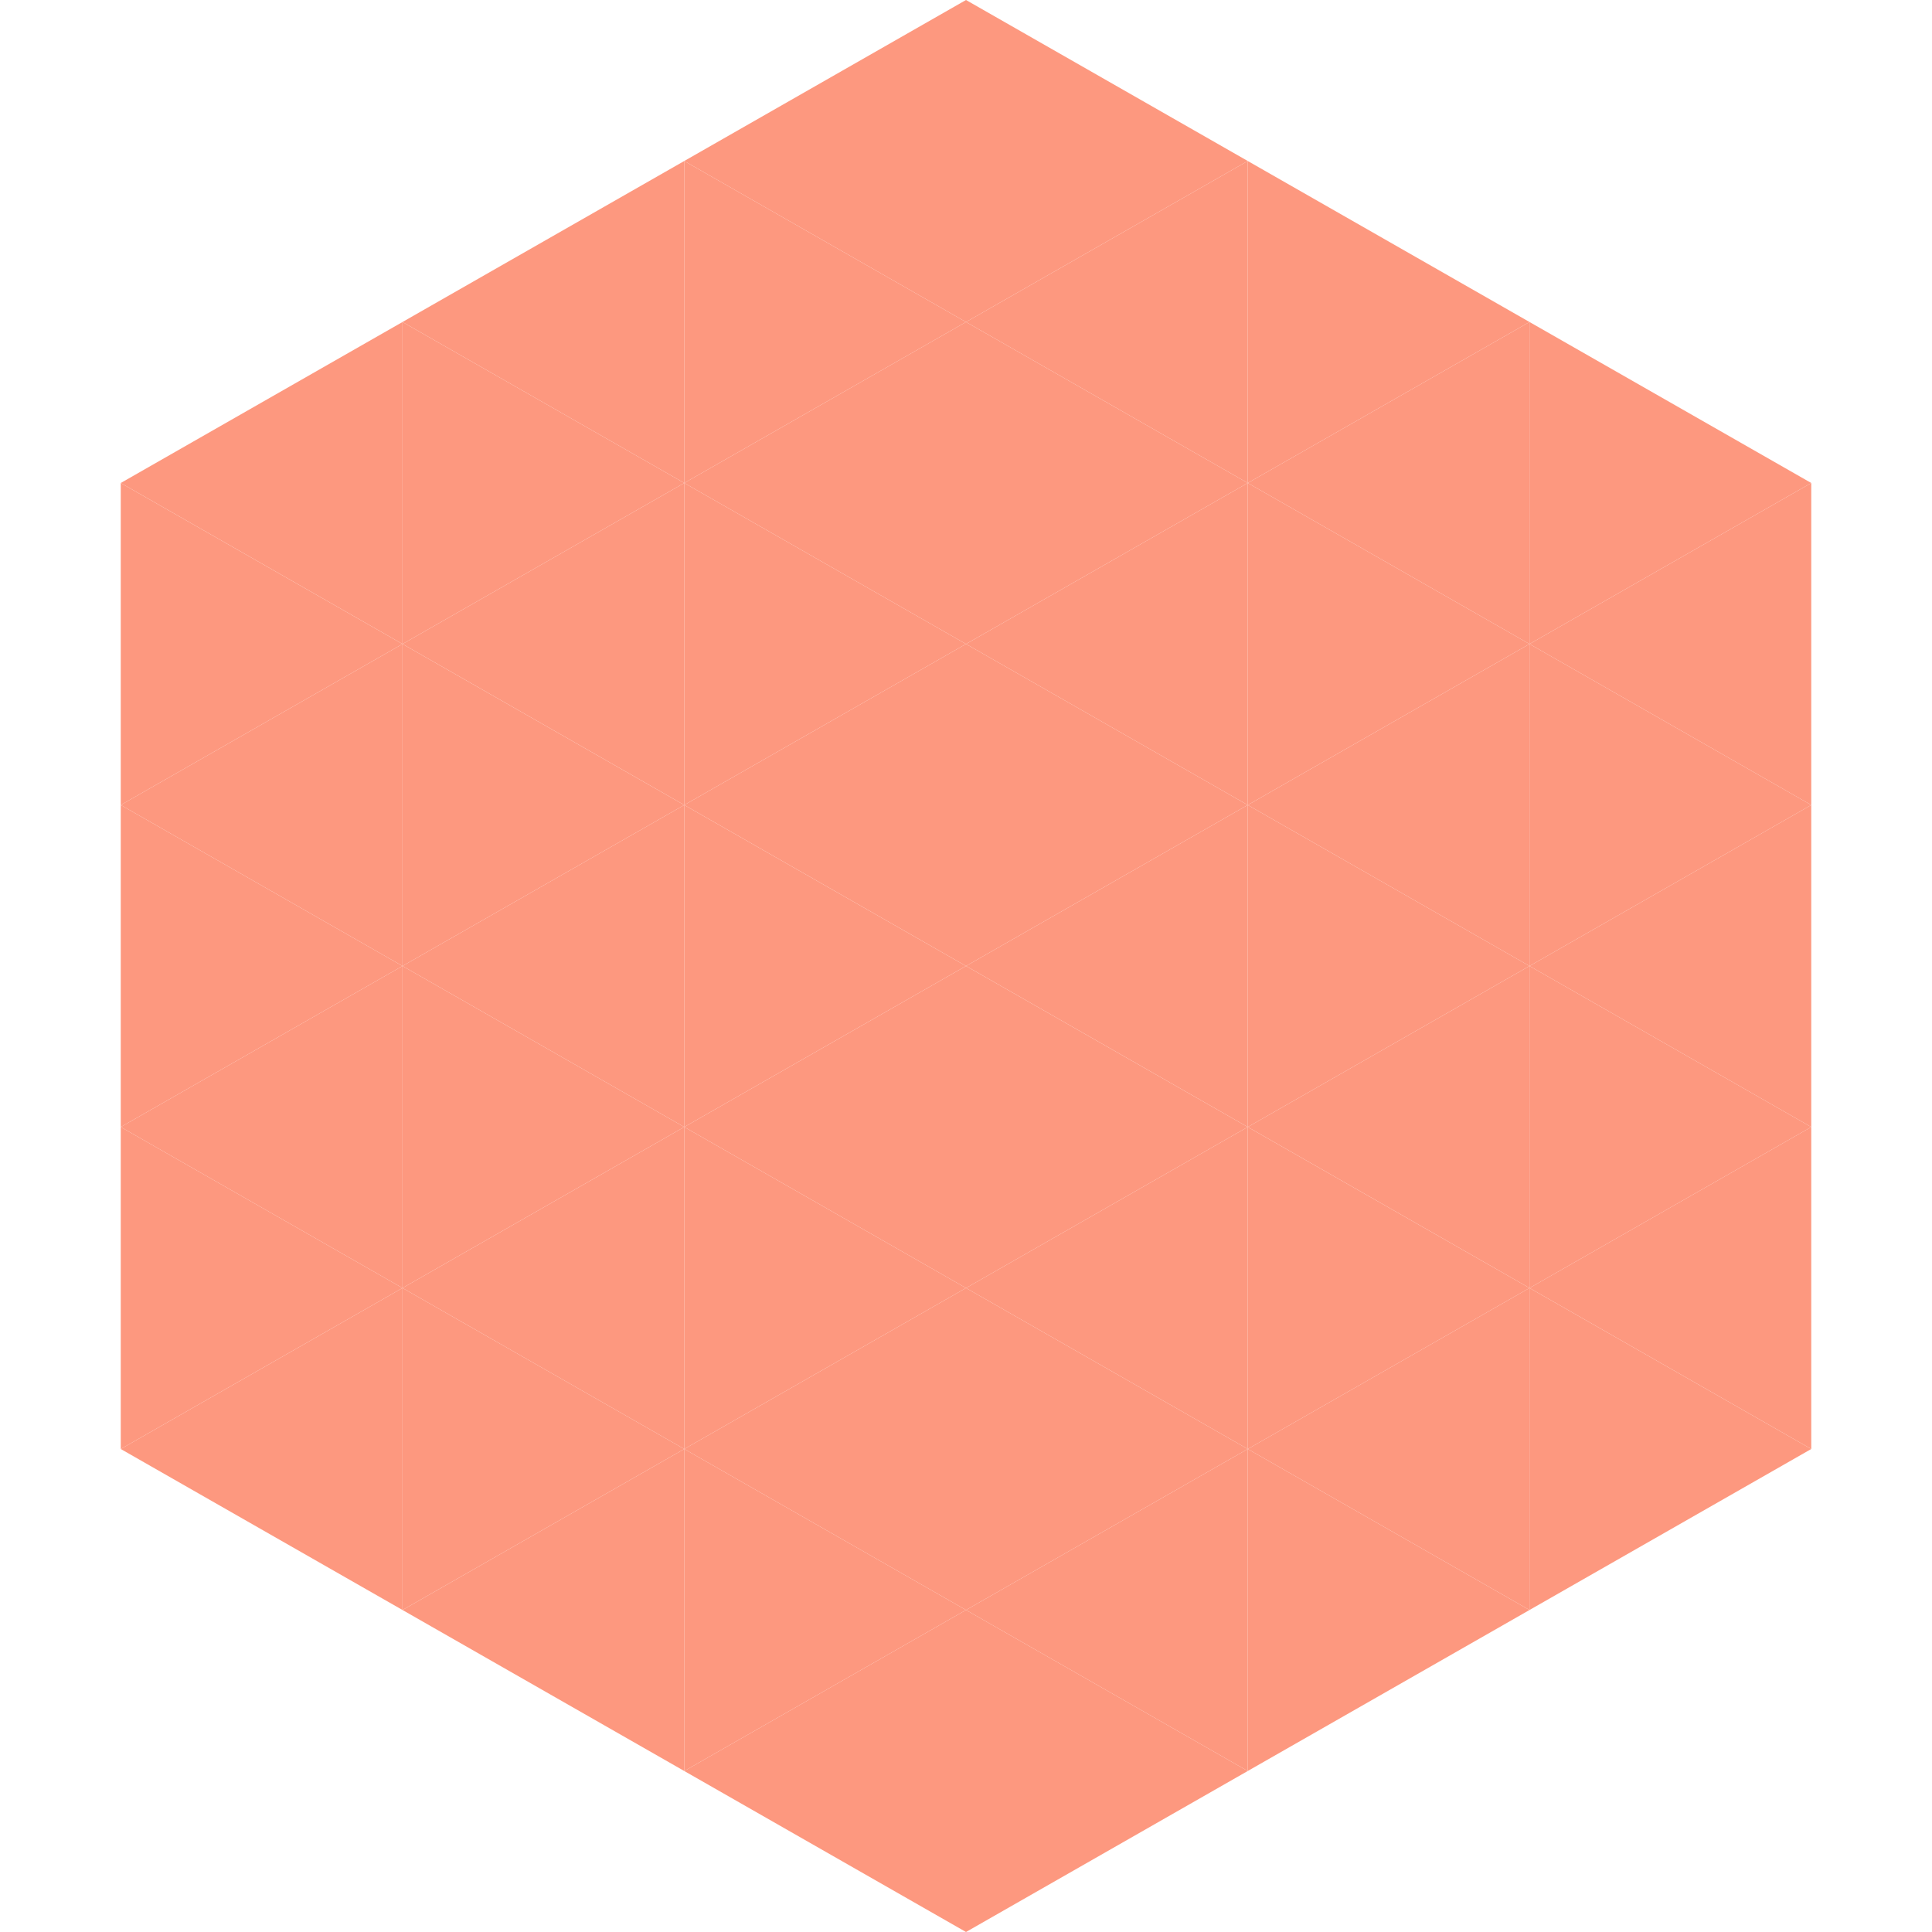
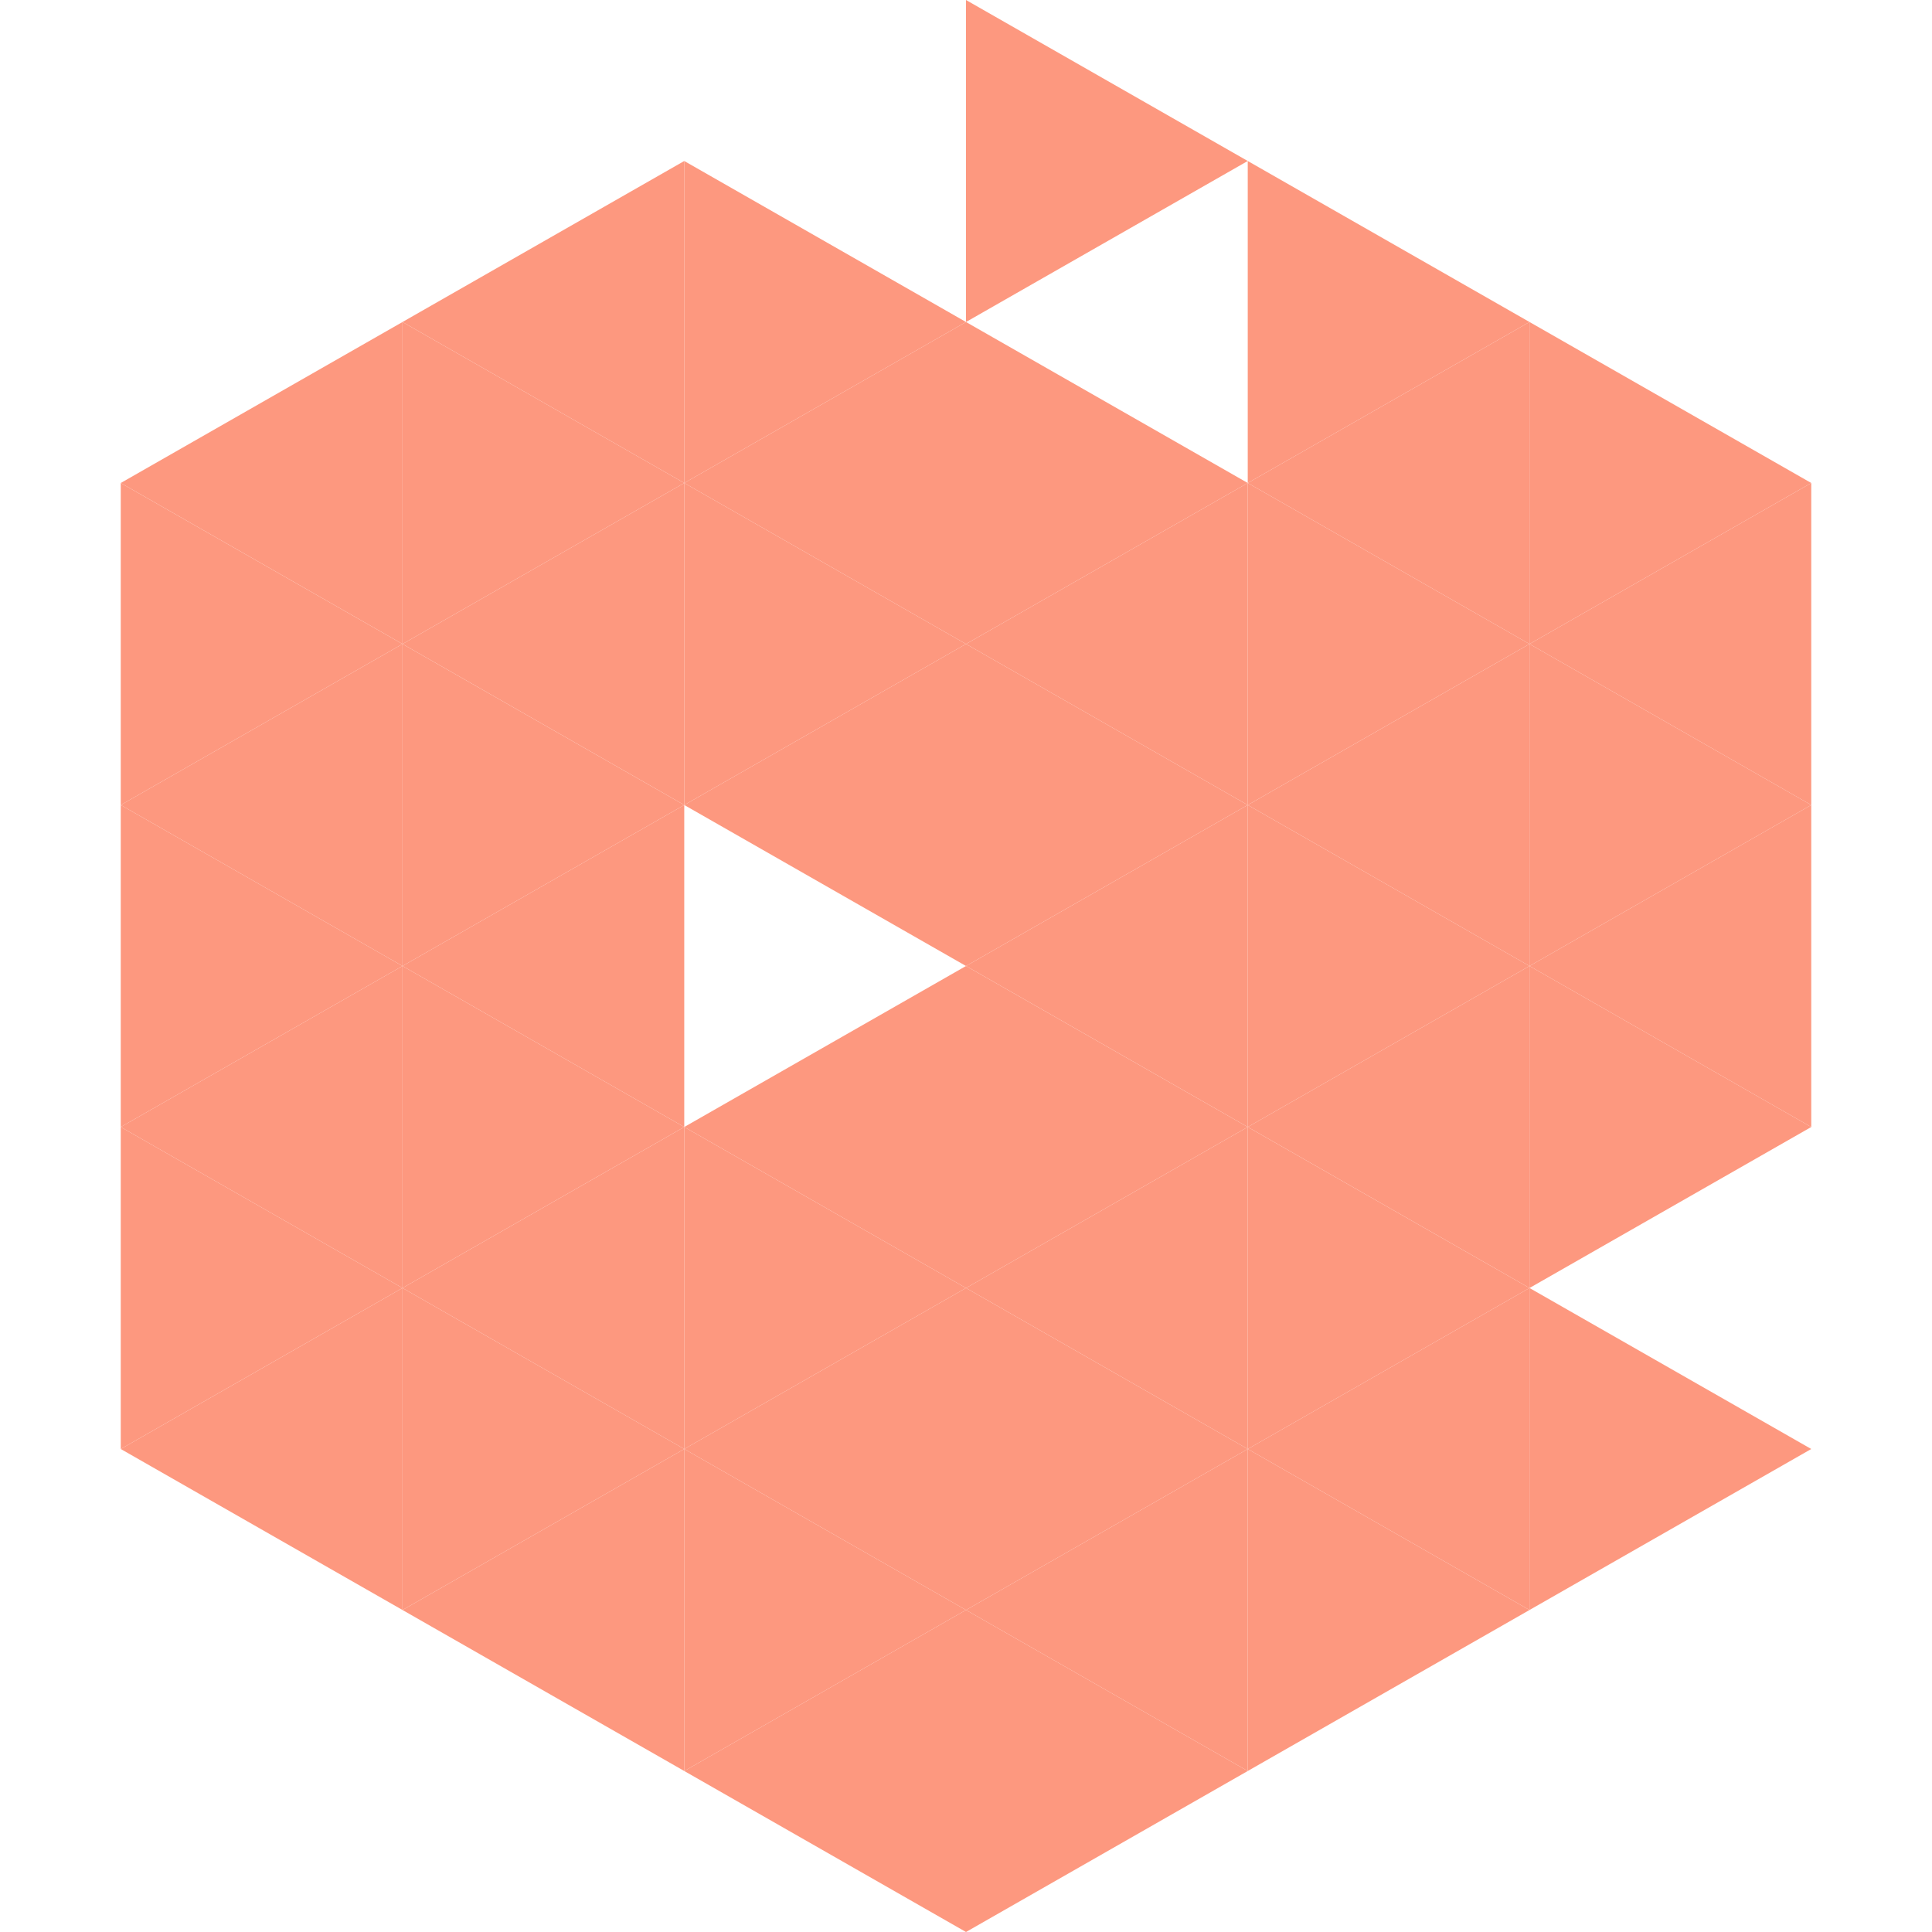
<svg xmlns="http://www.w3.org/2000/svg" width="240" height="240">
  <polygon points="50,40 15,60 50,80" style="fill:rgb(253,152,127)" />
  <polygon points="190,40 225,60 190,80" style="fill:rgb(253,152,127)" />
  <polygon points="15,60 50,80 15,100" style="fill:rgb(253,152,127)" />
  <polygon points="225,60 190,80 225,100" style="fill:rgb(253,152,127)" />
  <polygon points="50,80 15,100 50,120" style="fill:rgb(253,152,127)" />
  <polygon points="190,80 225,100 190,120" style="fill:rgb(253,152,127)" />
  <polygon points="15,100 50,120 15,140" style="fill:rgb(253,152,127)" />
  <polygon points="225,100 190,120 225,140" style="fill:rgb(253,152,127)" />
  <polygon points="50,120 15,140 50,160" style="fill:rgb(253,152,127)" />
  <polygon points="190,120 225,140 190,160" style="fill:rgb(253,152,127)" />
  <polygon points="15,140 50,160 15,180" style="fill:rgb(253,152,127)" />
-   <polygon points="225,140 190,160 225,180" style="fill:rgb(253,152,127)" />
  <polygon points="50,160 15,180 50,200" style="fill:rgb(253,152,127)" />
  <polygon points="190,160 225,180 190,200" style="fill:rgb(253,152,127)" />
  <polygon points="15,180 50,200 15,220" style="fill:rgb(255,255,255); fill-opacity:0" />
  <polygon points="225,180 190,200 225,220" style="fill:rgb(255,255,255); fill-opacity:0" />
  <polygon points="50,0 85,20 50,40" style="fill:rgb(255,255,255); fill-opacity:0" />
  <polygon points="190,0 155,20 190,40" style="fill:rgb(255,255,255); fill-opacity:0" />
  <polygon points="85,20 50,40 85,60" style="fill:rgb(253,152,127)" />
  <polygon points="155,20 190,40 155,60" style="fill:rgb(253,152,127)" />
  <polygon points="50,40 85,60 50,80" style="fill:rgb(253,152,127)" />
  <polygon points="190,40 155,60 190,80" style="fill:rgb(253,152,127)" />
  <polygon points="85,60 50,80 85,100" style="fill:rgb(253,152,127)" />
  <polygon points="155,60 190,80 155,100" style="fill:rgb(253,152,127)" />
  <polygon points="50,80 85,100 50,120" style="fill:rgb(253,152,127)" />
  <polygon points="190,80 155,100 190,120" style="fill:rgb(253,152,127)" />
  <polygon points="85,100 50,120 85,140" style="fill:rgb(253,152,127)" />
  <polygon points="155,100 190,120 155,140" style="fill:rgb(253,152,127)" />
  <polygon points="50,120 85,140 50,160" style="fill:rgb(253,152,127)" />
  <polygon points="190,120 155,140 190,160" style="fill:rgb(253,152,127)" />
  <polygon points="85,140 50,160 85,180" style="fill:rgb(253,152,127)" />
  <polygon points="155,140 190,160 155,180" style="fill:rgb(253,152,127)" />
  <polygon points="50,160 85,180 50,200" style="fill:rgb(253,152,127)" />
  <polygon points="190,160 155,180 190,200" style="fill:rgb(253,152,127)" />
  <polygon points="85,180 50,200 85,220" style="fill:rgb(253,152,127)" />
  <polygon points="155,180 190,200 155,220" style="fill:rgb(253,152,127)" />
-   <polygon points="120,0 85,20 120,40" style="fill:rgb(253,152,127)" />
  <polygon points="120,0 155,20 120,40" style="fill:rgb(253,152,127)" />
  <polygon points="85,20 120,40 85,60" style="fill:rgb(253,152,127)" />
-   <polygon points="155,20 120,40 155,60" style="fill:rgb(253,152,127)" />
  <polygon points="120,40 85,60 120,80" style="fill:rgb(253,152,127)" />
  <polygon points="120,40 155,60 120,80" style="fill:rgb(253,152,127)" />
  <polygon points="85,60 120,80 85,100" style="fill:rgb(253,152,127)" />
  <polygon points="155,60 120,80 155,100" style="fill:rgb(253,152,127)" />
  <polygon points="120,80 85,100 120,120" style="fill:rgb(253,152,127)" />
  <polygon points="120,80 155,100 120,120" style="fill:rgb(253,152,127)" />
-   <polygon points="85,100 120,120 85,140" style="fill:rgb(253,152,127)" />
  <polygon points="155,100 120,120 155,140" style="fill:rgb(253,152,127)" />
  <polygon points="120,120 85,140 120,160" style="fill:rgb(253,152,127)" />
  <polygon points="120,120 155,140 120,160" style="fill:rgb(253,152,127)" />
  <polygon points="85,140 120,160 85,180" style="fill:rgb(253,152,127)" />
  <polygon points="155,140 120,160 155,180" style="fill:rgb(253,152,127)" />
  <polygon points="120,160 85,180 120,200" style="fill:rgb(253,152,127)" />
  <polygon points="120,160 155,180 120,200" style="fill:rgb(253,152,127)" />
  <polygon points="85,180 120,200 85,220" style="fill:rgb(253,152,127)" />
  <polygon points="155,180 120,200 155,220" style="fill:rgb(253,152,127)" />
  <polygon points="120,200 85,220 120,240" style="fill:rgb(253,152,127)" />
  <polygon points="120,200 155,220 120,240" style="fill:rgb(253,152,127)" />
-   <polygon points="85,220 120,240 85,260" style="fill:rgb(255,255,255); fill-opacity:0" />
  <polygon points="155,220 120,240 155,260" style="fill:rgb(255,255,255); fill-opacity:0" />
</svg>